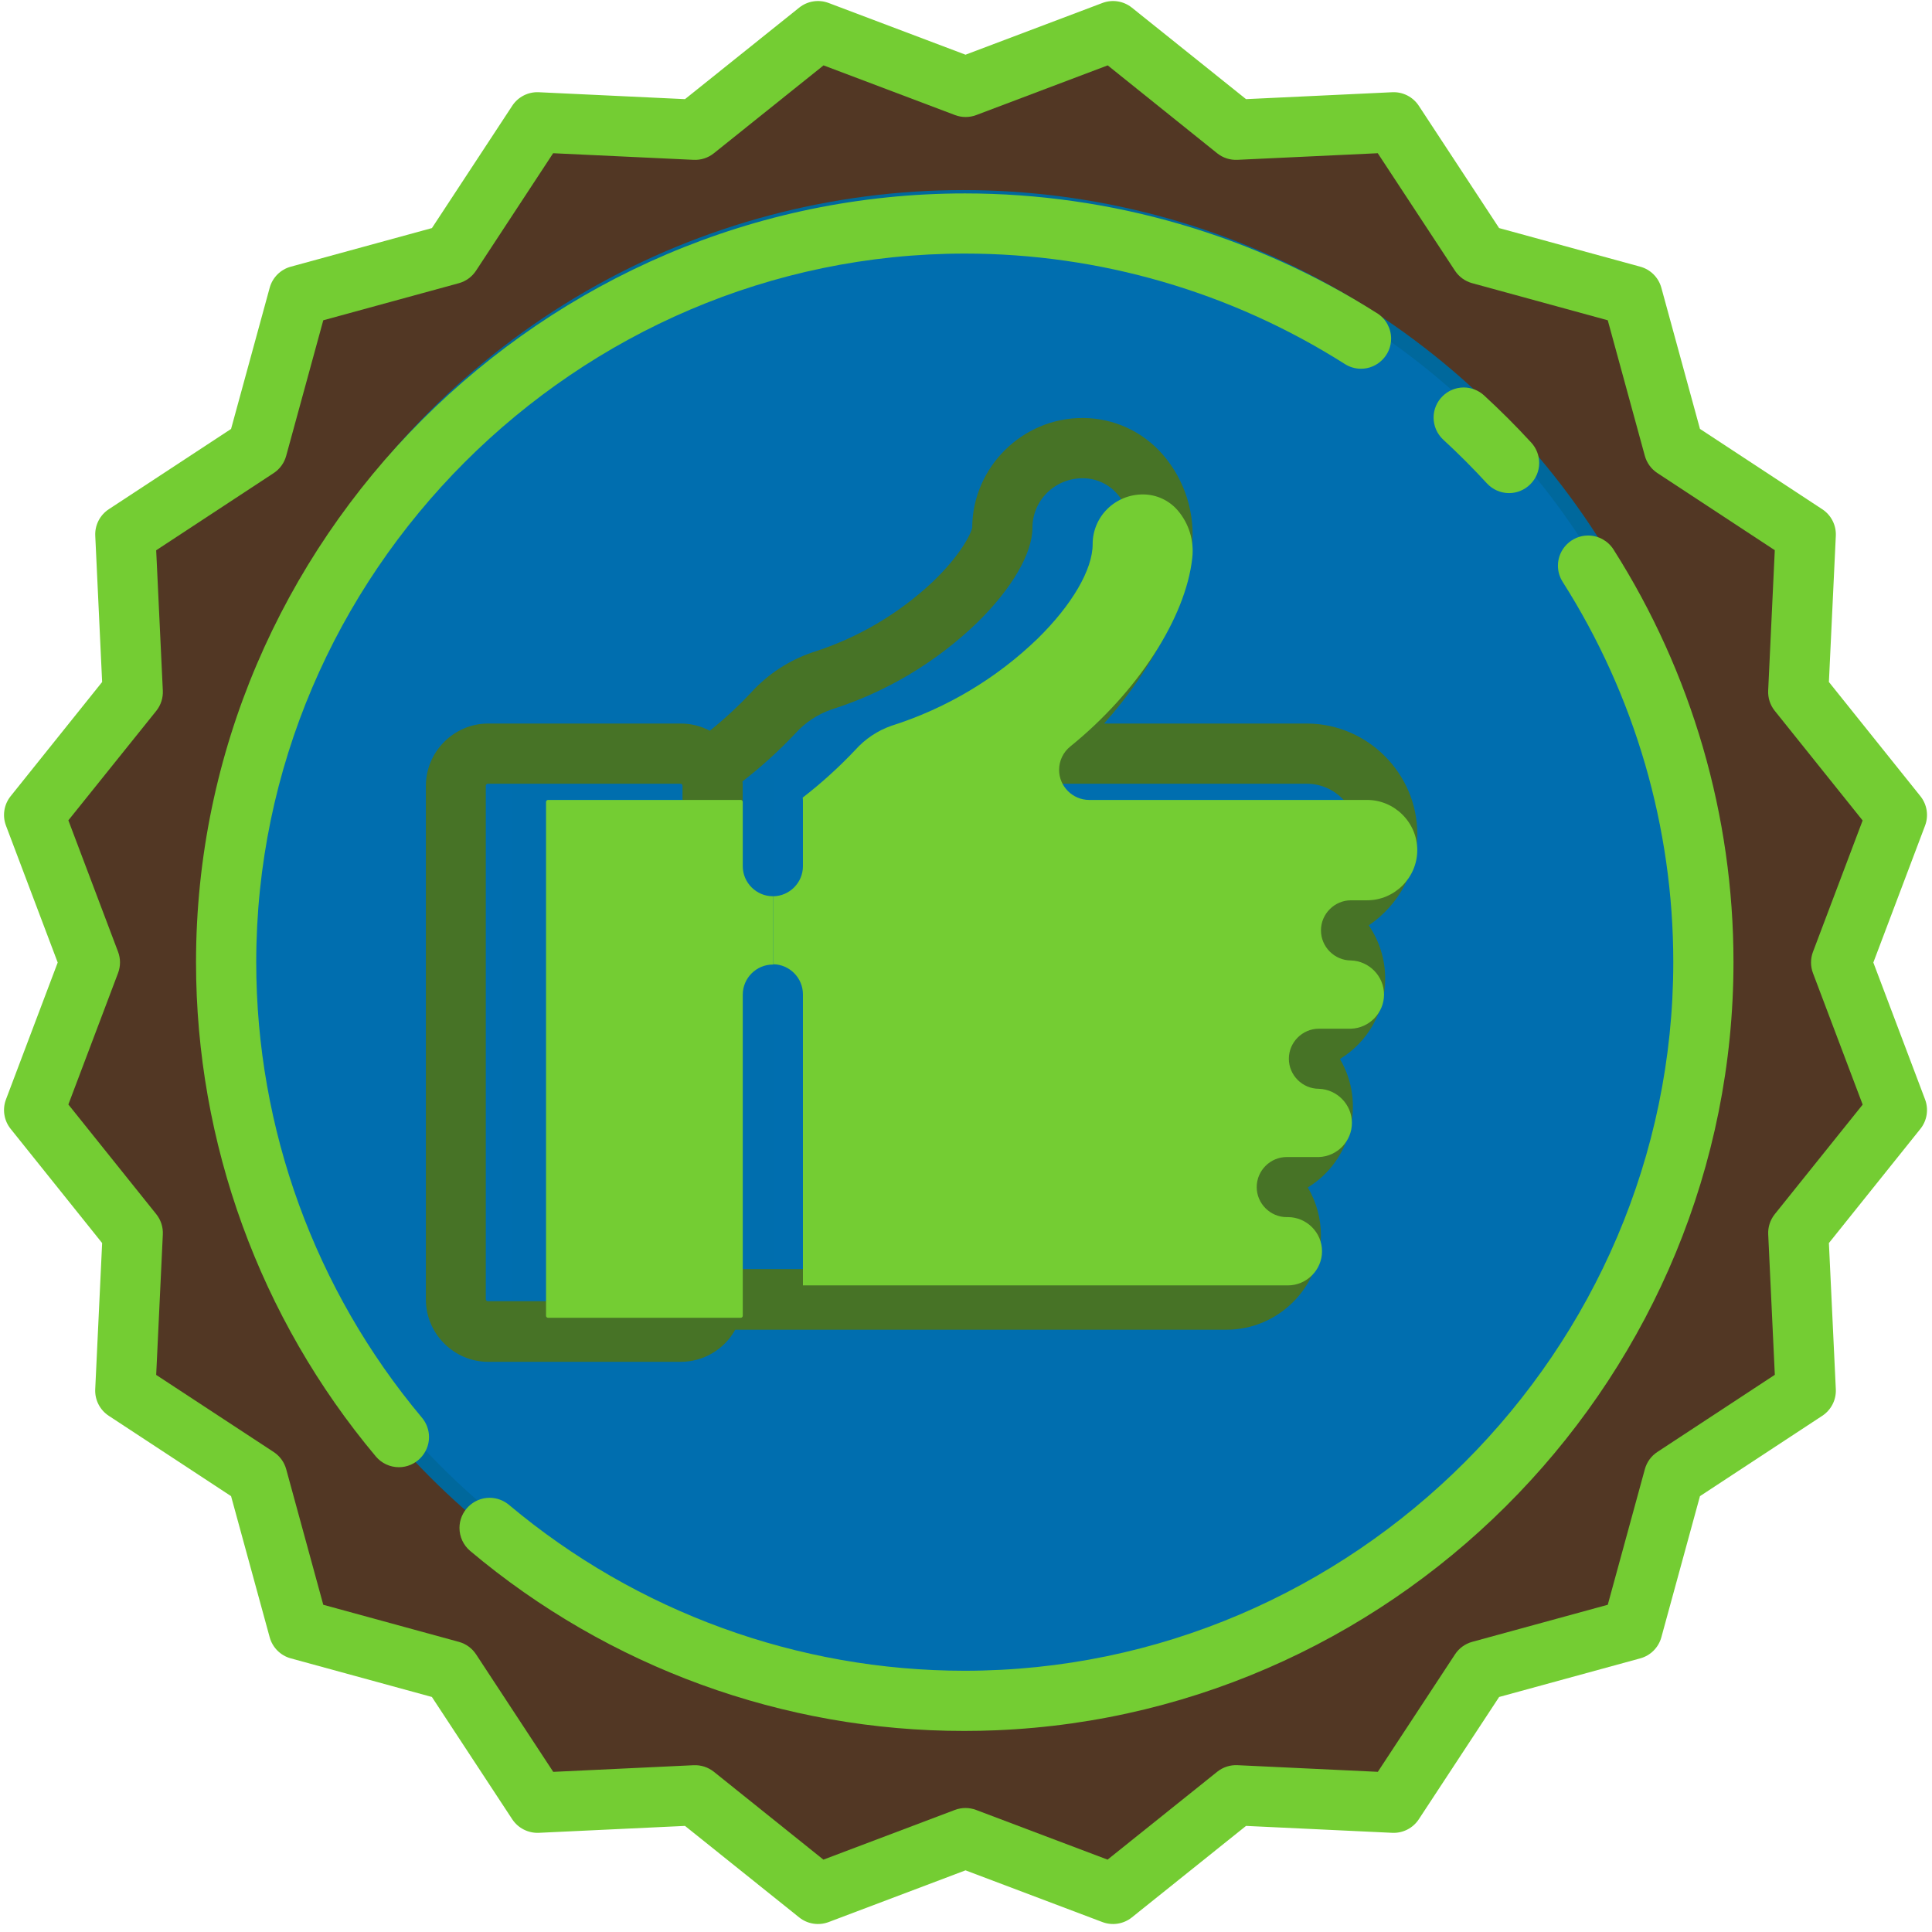
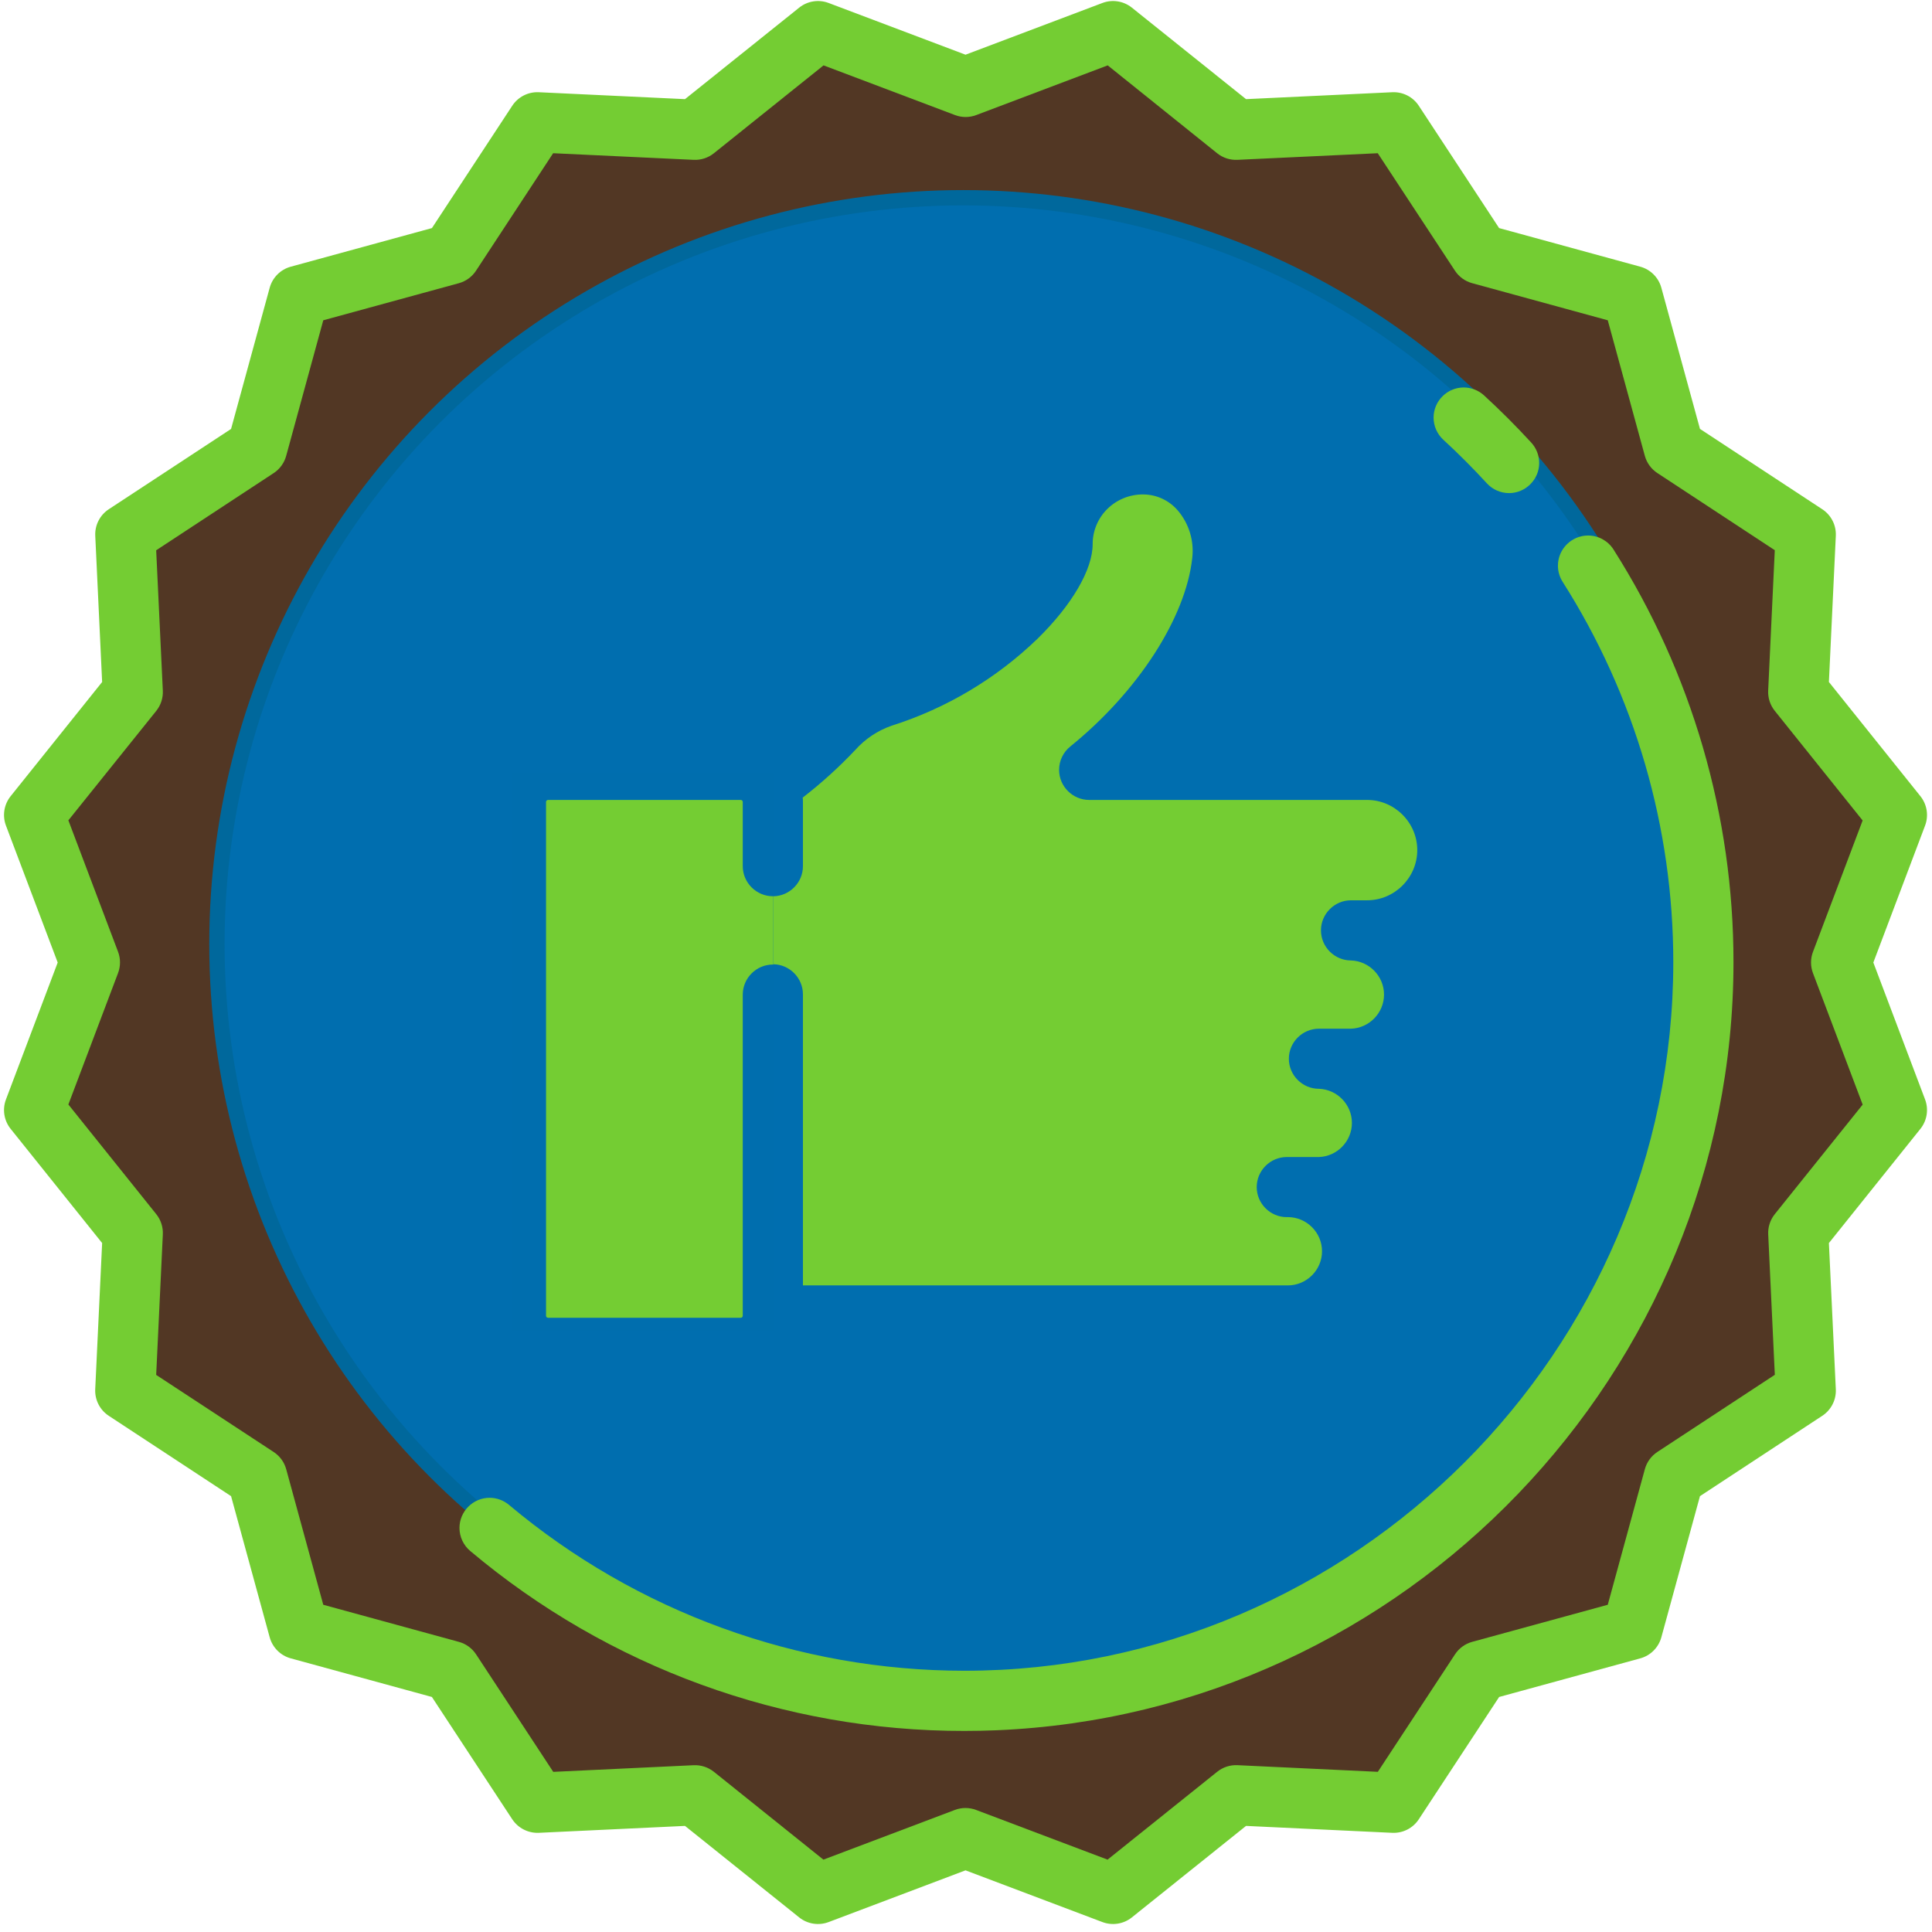
<svg xmlns="http://www.w3.org/2000/svg" width="100%" height="100%" viewBox="0 0 126 126" xml:space="preserve" style="fill-rule:evenodd;clip-rule:evenodd;stroke-linecap:round;stroke-linejoin:round;stroke-miterlimit:1.5;">
  <g transform="matrix(1,0,0,1,-233,-3718)">
    <g transform="matrix(0.648,0,0,0.648,233.263,1254.08)">
      <g transform="matrix(0.378,0,0,0.378,-0,3802.45)">
-         <path d="M170.49,316.31C166.068,316.31 162.43,319.948 162.43,324.37C162.43,328.792 166.068,332.43 170.49,332.43C174.912,332.43 178.55,328.792 178.55,324.37C178.55,324.367 178.55,324.363 178.55,324.36C178.528,319.948 174.902,316.326 170.49,316.31Z" style="fill-rule:nonzero;" />
-       </g>
+         </g>
      <g transform="matrix(0.378,0,0,0.378,-0,3802.45)">
        <path d="M497.71,256L511.48,219.56C512.486,216.912 512.014,213.919 510.24,211.71L485.88,181.31L487.72,142.39C487.857,139.56 486.48,136.861 484.11,135.31L451.55,113.92L441.27,76.35C440.526,73.616 438.384,71.474 435.65,70.73L398.07,60.45L376.69,27.89C375.139,25.52 372.44,24.143 369.61,24.28L330.69,26.12L300.29,1.76C298.081,-0.014 295.088,-0.486 292.44,0.52L256,14.29L219.56,0.52C216.912,-0.486 213.919,-0.014 211.71,1.76L181.31,26.12L142.39,24.28C139.56,24.143 136.861,25.52 135.31,27.89L113.93,60.45L76.35,70.73C73.616,71.474 71.474,73.616 70.73,76.35L60.45,113.93L27.89,135.31C25.523,136.864 24.151,139.562 24.29,142.39L26.12,181.31L1.76,211.71C-0.014,213.919 -0.486,216.912 0.52,219.56L14.29,256L0.52,292.44C-0.486,295.088 -0.014,298.081 1.76,300.29L26.12,330.69L24.28,369.61C24.143,372.44 25.52,375.139 27.89,376.69L60.45,398.08L70.73,435.65C71.474,438.384 73.616,440.526 76.35,441.27L113.92,451.55L135.31,484.11C136.871,486.47 139.563,487.843 142.39,487.72L181.31,485.88L211.71,510.24C213.919,512.014 216.912,512.486 219.56,511.48L256,497.71L292.44,511.48C295.088,512.486 298.081,512.014 300.29,510.24L330.69,485.88L369.61,487.72C372.44,487.857 375.139,486.48 376.69,484.11L398.08,451.55L435.65,441.27C438.384,440.526 440.526,438.384 441.27,435.65L451.55,398.08L484.11,376.69C486.48,375.139 487.857,372.44 487.72,369.61L485.88,330.69L510.24,300.29C512.014,298.081 512.486,295.088 511.48,292.44L497.71,256Z" style="fill:rgb(116,205,51);fill-rule:nonzero;" />
      </g>
      <g transform="matrix(0.378,0,0,0.378,-0,3802.45)">
        <path d="M481.64,258.83L494.87,293.83L471.47,323C470.249,324.523 469.626,326.441 469.72,328.39L471.48,365.77L440.21,386.31C438.579,387.379 437.394,389.009 436.88,390.89L427,427L390.91,436.87C389.029,437.384 387.399,438.569 386.33,440.2L365.78,471.48L328.41,469.71C326.461,469.616 324.543,470.239 323.02,471.46L293.82,494.86L258.82,481.63C256.997,480.94 254.983,480.94 253.16,481.63L218.16,494.86L189,471.47C187.475,470.254 185.559,469.632 183.61,469.72L146.23,471.49L125.69,440.21C124.621,438.579 122.991,437.394 121.11,436.88L85,427L75.13,390.91C74.616,389.029 73.431,387.399 71.8,386.33L40.51,365.8L42.28,328.42C42.381,326.46 41.758,324.53 40.53,323L17.13,293.8L30.36,258.8C31.05,256.977 31.05,254.963 30.36,253.14L17.13,218.14L40.53,189C41.751,187.477 42.374,185.559 42.28,183.61L40.51,146.24L71.79,125.69C73.421,124.621 74.606,122.991 75.12,121.11L85,85L121.09,75.13C122.971,74.616 124.601,73.431 125.67,71.8L146.2,40.52L183.58,42.28C185.54,42.381 187.47,41.758 189,40.53L218.2,17.13L253.2,30.36C255.023,31.05 257.037,31.05 258.86,30.36L293.86,17.13L323,40.53C324.523,41.751 326.441,42.374 328.39,42.28L365.76,40.52L386.31,71.79C387.379,73.421 389.009,74.606 390.89,75.12L427,85L436.87,121.09C437.384,122.971 438.569,124.601 440.2,125.67L471.47,146.22L469.71,183.59C469.616,185.539 470.239,187.457 471.46,188.98L494.86,218.18L481.63,253.18C480.946,255.001 480.95,257.011 481.64,258.83Z" style="fill:rgb(82,55,36);fill-rule:nonzero;" />
      </g>
      <g transform="matrix(1.813,0,0,1.813,-528.259,-2849.2)">
        <circle cx="344.618" cy="3721.21" r="41.427" style="fill:rgb(0,110,175);stroke:rgb(0,104,156);stroke-width:0.85px;" />
      </g>
      <g transform="matrix(0.378,0,0,0.378,-0,3802.45)">
        <path d="M406.63,117.57C404.63,115.4 402.57,113.24 400.48,111.15C398.39,109.06 396.23,107 394.06,105C392.582,103.643 390.647,102.89 388.64,102.89C384.243,102.89 380.625,106.508 380.625,110.905C380.625,113.149 381.567,115.293 383.22,116.81C385.22,118.65 387.22,120.56 389.14,122.49C391.06,124.42 392.98,126.41 394.82,128.42C396.338,130.072 398.481,131.014 400.725,131.014C405.124,131.014 408.744,127.394 408.744,122.995C408.744,120.986 407.989,119.049 406.63,117.57Z" style="fill:rgb(116,205,51);fill-rule:nonzero;" />
      </g>
      <g transform="matrix(0.378,0,0,0.378,-0,3802.45)">
-         <path d="M365.59,83.13C332.78,62.293 294.705,51.224 255.838,51.224C143.532,51.224 51.118,143.638 51.118,255.944C51.118,304.056 68.078,350.661 99,387.52C100.523,389.329 102.77,390.375 105.135,390.375C109.534,390.375 113.155,386.754 113.155,382.355C113.155,380.465 112.487,378.635 111.27,377.19C82.776,343.219 67.148,300.269 67.148,255.93C67.148,152.418 152.326,67.24 255.838,67.24C291.664,67.24 326.759,77.443 357,96.65C358.286,97.469 359.78,97.904 361.305,97.904C365.702,97.904 369.319,94.287 369.319,89.89C369.319,87.154 367.918,84.6 365.61,83.13L365.59,83.13Z" style="fill:rgb(116,205,51);fill-rule:nonzero;" />
-       </g>
+         </g>
      <g transform="matrix(0.378,0,0,0.378,-0,3802.45)">
        <path d="M428.51,146C427.036,143.701 424.486,142.306 421.755,142.306C417.353,142.306 413.731,145.928 413.731,150.33C413.731,151.865 414.172,153.368 415,154.66C434.23,184.914 444.446,220.031 444.446,255.879C444.446,359.391 359.268,444.569 255.756,444.569C211.392,444.569 168.419,428.923 134.44,400.4C132.996,399.185 131.167,398.519 129.28,398.519C124.882,398.519 121.264,402.137 121.264,406.535C121.264,408.9 122.31,411.148 124.12,412.67C160.935,443.668 207.563,460.65 255.69,460.59C258.483,460.59 261.28,460.533 264.08,460.42C373.159,455.97 460.474,365.02 460.474,255.85C460.474,216.944 449.385,178.832 428.51,146Z" style="fill:rgb(116,205,51);fill-rule:nonzero;" />
      </g>
      <g transform="matrix(0.378,0,0,0.378,-0,3802.45)">
        <path d="M196.68,230.35L196.68,213.24C196.675,212.948 196.432,212.71 196.14,212.71L144.84,212.71C144.548,212.71 144.305,212.948 144.3,213.24L144.3,350.07C144.305,350.362 144.548,350.6 144.84,350.6L196.14,350.6C196.432,350.6 196.675,350.362 196.68,350.07L196.68,264.55C196.68,260.161 200.291,256.55 204.68,256.55L204.82,256.55L204.82,354.2L135.12,354.2L135.12,205.6L204.82,205.6L204.82,238.36L204.68,238.36C204.68,238.36 204.68,238.36 204.68,238.36C200.291,238.36 196.68,234.749 196.68,230.36C196.68,230.357 196.68,230.353 196.68,230.35Z" style="fill:rgb(0,110,174);fill-rule:nonzero;" />
      </g>
      <g transform="matrix(0.378,0,0,0.378,-6.063,3800.82)">
-         <path d="M392.33,226.07C392.308,209.952 379.048,196.696 362.93,196.68L308.93,196.68C322.06,181.92 330.63,165.12 332.29,150.05C333.339,140.975 330.504,131.866 324.49,124.99C319.194,118.921 311.544,115.403 303.49,115.33L303.2,115.33C287.159,115.302 273.918,128.439 273.82,144.48C273.54,146.19 270.53,152.09 263.16,159.09C254.073,167.59 243.201,173.952 231.34,177.71C225.059,179.83 219.421,183.516 214.96,188.42C211.54,192.07 207.864,195.472 203.96,198.6C201.579,197.339 198.925,196.68 196.23,196.68L144.93,196.68C135.842,196.685 128.365,204.162 128.36,213.25L128.36,350.07C128.371,359.154 135.846,366.625 144.93,366.63L196.23,366.63C202.247,366.624 207.806,363.344 210.72,358.08L341.55,358.08C341.553,358.08 341.556,358.08 341.56,358.08C355.335,358.08 366.67,346.745 366.67,332.97C366.67,328.478 365.464,324.068 363.18,320.2C374.823,313.099 378.661,297.745 371.73,286C379.203,281.458 383.779,273.322 383.779,264.576C383.779,259.525 382.253,254.589 379.4,250.42C387.477,244.958 392.329,235.821 392.33,226.07ZM362.93,239.43L358.66,239.43C354.271,239.43 350.66,243.041 350.66,247.43C350.66,251.819 354.271,255.43 358.66,255.43C363.53,255.592 367.449,259.642 367.449,264.515C367.449,269.388 363.53,273.438 358.66,273.6L350.11,273.6C345.721,273.6 342.11,277.211 342.11,281.6C342.11,285.989 345.721,289.6 350.11,289.6C354.98,289.762 358.899,293.812 358.899,298.685C358.899,303.558 354.98,307.608 350.11,307.77L341.55,307.77C337.161,307.77 333.55,311.381 333.55,315.77C333.55,320.159 337.161,323.77 341.55,323.77C341.65,323.767 341.751,323.765 341.851,323.765C346.838,323.765 350.941,327.868 350.941,332.855C350.941,337.842 346.838,341.945 341.851,341.945C341.751,341.945 341.65,341.943 341.55,341.94L212.71,341.94L212.71,264.44C212.71,260.096 209.173,256.505 204.83,256.44L204.69,256.44C200.301,256.44 196.69,260.051 196.69,264.44L196.69,349.96C196.685,350.252 196.442,350.49 196.15,350.49L144.85,350.49C144.558,350.49 144.315,350.252 144.31,349.96L144.31,213.24C144.315,212.948 144.558,212.71 144.85,212.71L196.15,212.71C196.442,212.71 196.685,212.948 196.69,213.24L196.69,230.35C196.69,234.739 200.301,238.35 204.69,238.35L204.83,238.35C209.173,238.285 212.71,234.694 212.71,230.35L212.71,213.24C212.71,212.85 212.71,212.47 212.65,212.09C217.638,208.229 222.319,203.986 226.65,199.4C229.264,196.469 232.582,194.253 236.29,192.96C250.873,188.338 264.188,180.4 275.19,169.77C284.37,160.77 289.85,151.35 289.85,144.62C289.839,141.093 291.249,137.707 293.76,135.23C296.311,132.721 299.762,131.33 303.34,131.37C306.867,131.396 310.215,132.951 312.51,135.63C315.502,139.131 316.902,143.726 316.37,148.3C314.62,164.23 301.88,183.92 283.92,198.46C282.021,199.977 280.914,202.28 280.914,204.71C280.914,209.099 284.525,212.71 288.914,212.71C288.916,212.71 288.918,212.71 288.92,212.71L362.92,212.71C370.249,212.71 376.28,218.741 376.28,226.07C376.28,233.399 370.249,239.43 362.92,239.43L362.93,239.43Z" style="fill:rgb(71,115,38);fill-rule:nonzero;" />
-       </g>
+         </g>
      <g transform="matrix(0.378,0,0,0.378,-0,3802.45)">
        <path d="M204.83,238.36L204.83,256.54L204.69,256.54C200.301,256.54 196.69,260.151 196.69,264.54L196.69,350.06C196.685,350.352 196.442,350.59 196.15,350.59L144.85,350.59C144.558,350.59 144.315,350.352 144.31,350.06L144.31,213.24C144.315,212.948 144.558,212.71 144.85,212.71L196.15,212.71C196.442,212.71 196.685,212.948 196.69,213.24L196.69,230.35C196.69,234.739 200.301,238.35 204.69,238.35L204.83,238.36Z" style="fill:rgb(116,205,51);fill-rule:nonzero;" />
      </g>
      <g transform="matrix(0.378,0,0,0.378,-0,3802.45)">
        <path d="M350.64,247.45C350.64,251.839 354.251,255.45 358.64,255.45C363.51,255.612 367.429,259.662 367.429,264.535C367.429,269.408 363.51,273.458 358.64,273.62L350.09,273.62C345.701,273.62 342.09,277.231 342.09,281.62C342.09,286.009 345.701,289.62 350.09,289.62C354.96,289.782 358.879,293.832 358.879,298.705C358.879,303.578 354.96,307.628 350.09,307.79L341.53,307.79C337.141,307.79 333.53,311.401 333.53,315.79C333.53,320.179 337.141,323.79 341.53,323.79C341.63,323.787 341.731,323.785 341.831,323.785C346.818,323.785 350.921,327.888 350.921,332.875C350.921,337.862 346.818,341.965 341.831,341.965C341.731,341.965 341.63,341.963 341.53,341.96L212.71,341.96L212.71,264.46C212.71,260.116 209.173,256.525 204.83,256.46L204.83,238.36C209.173,238.295 212.71,234.704 212.71,230.36L212.71,213.24C212.71,212.85 212.71,212.47 212.65,212.09C217.638,208.229 222.319,203.986 226.65,199.4C229.264,196.469 232.582,194.253 236.29,192.96C250.873,188.338 264.188,180.4 275.19,169.77C284.37,160.77 289.85,151.35 289.85,144.62C289.839,141.093 291.249,137.707 293.76,135.23C296.311,132.721 299.762,131.33 303.34,131.37C306.867,131.396 310.215,132.951 312.51,135.63C315.502,139.131 316.902,143.726 316.37,148.3C314.62,164.23 301.88,183.92 283.92,198.46C282.021,199.977 280.914,202.28 280.914,204.71C280.914,209.099 284.525,212.71 288.914,212.71C288.916,212.71 288.918,212.71 288.92,212.71L362.92,212.71C370.249,212.71 376.28,218.741 376.28,226.07C376.28,233.399 370.249,239.43 362.92,239.43L358.65,239.43C358.647,239.43 358.643,239.43 358.64,239.43C354.251,239.43 350.64,243.041 350.64,247.43C350.64,247.437 350.64,247.443 350.64,247.45Z" style="fill:rgb(116,205,51);fill-rule:nonzero;" />
      </g>
    </g>
  </g>
</svg>